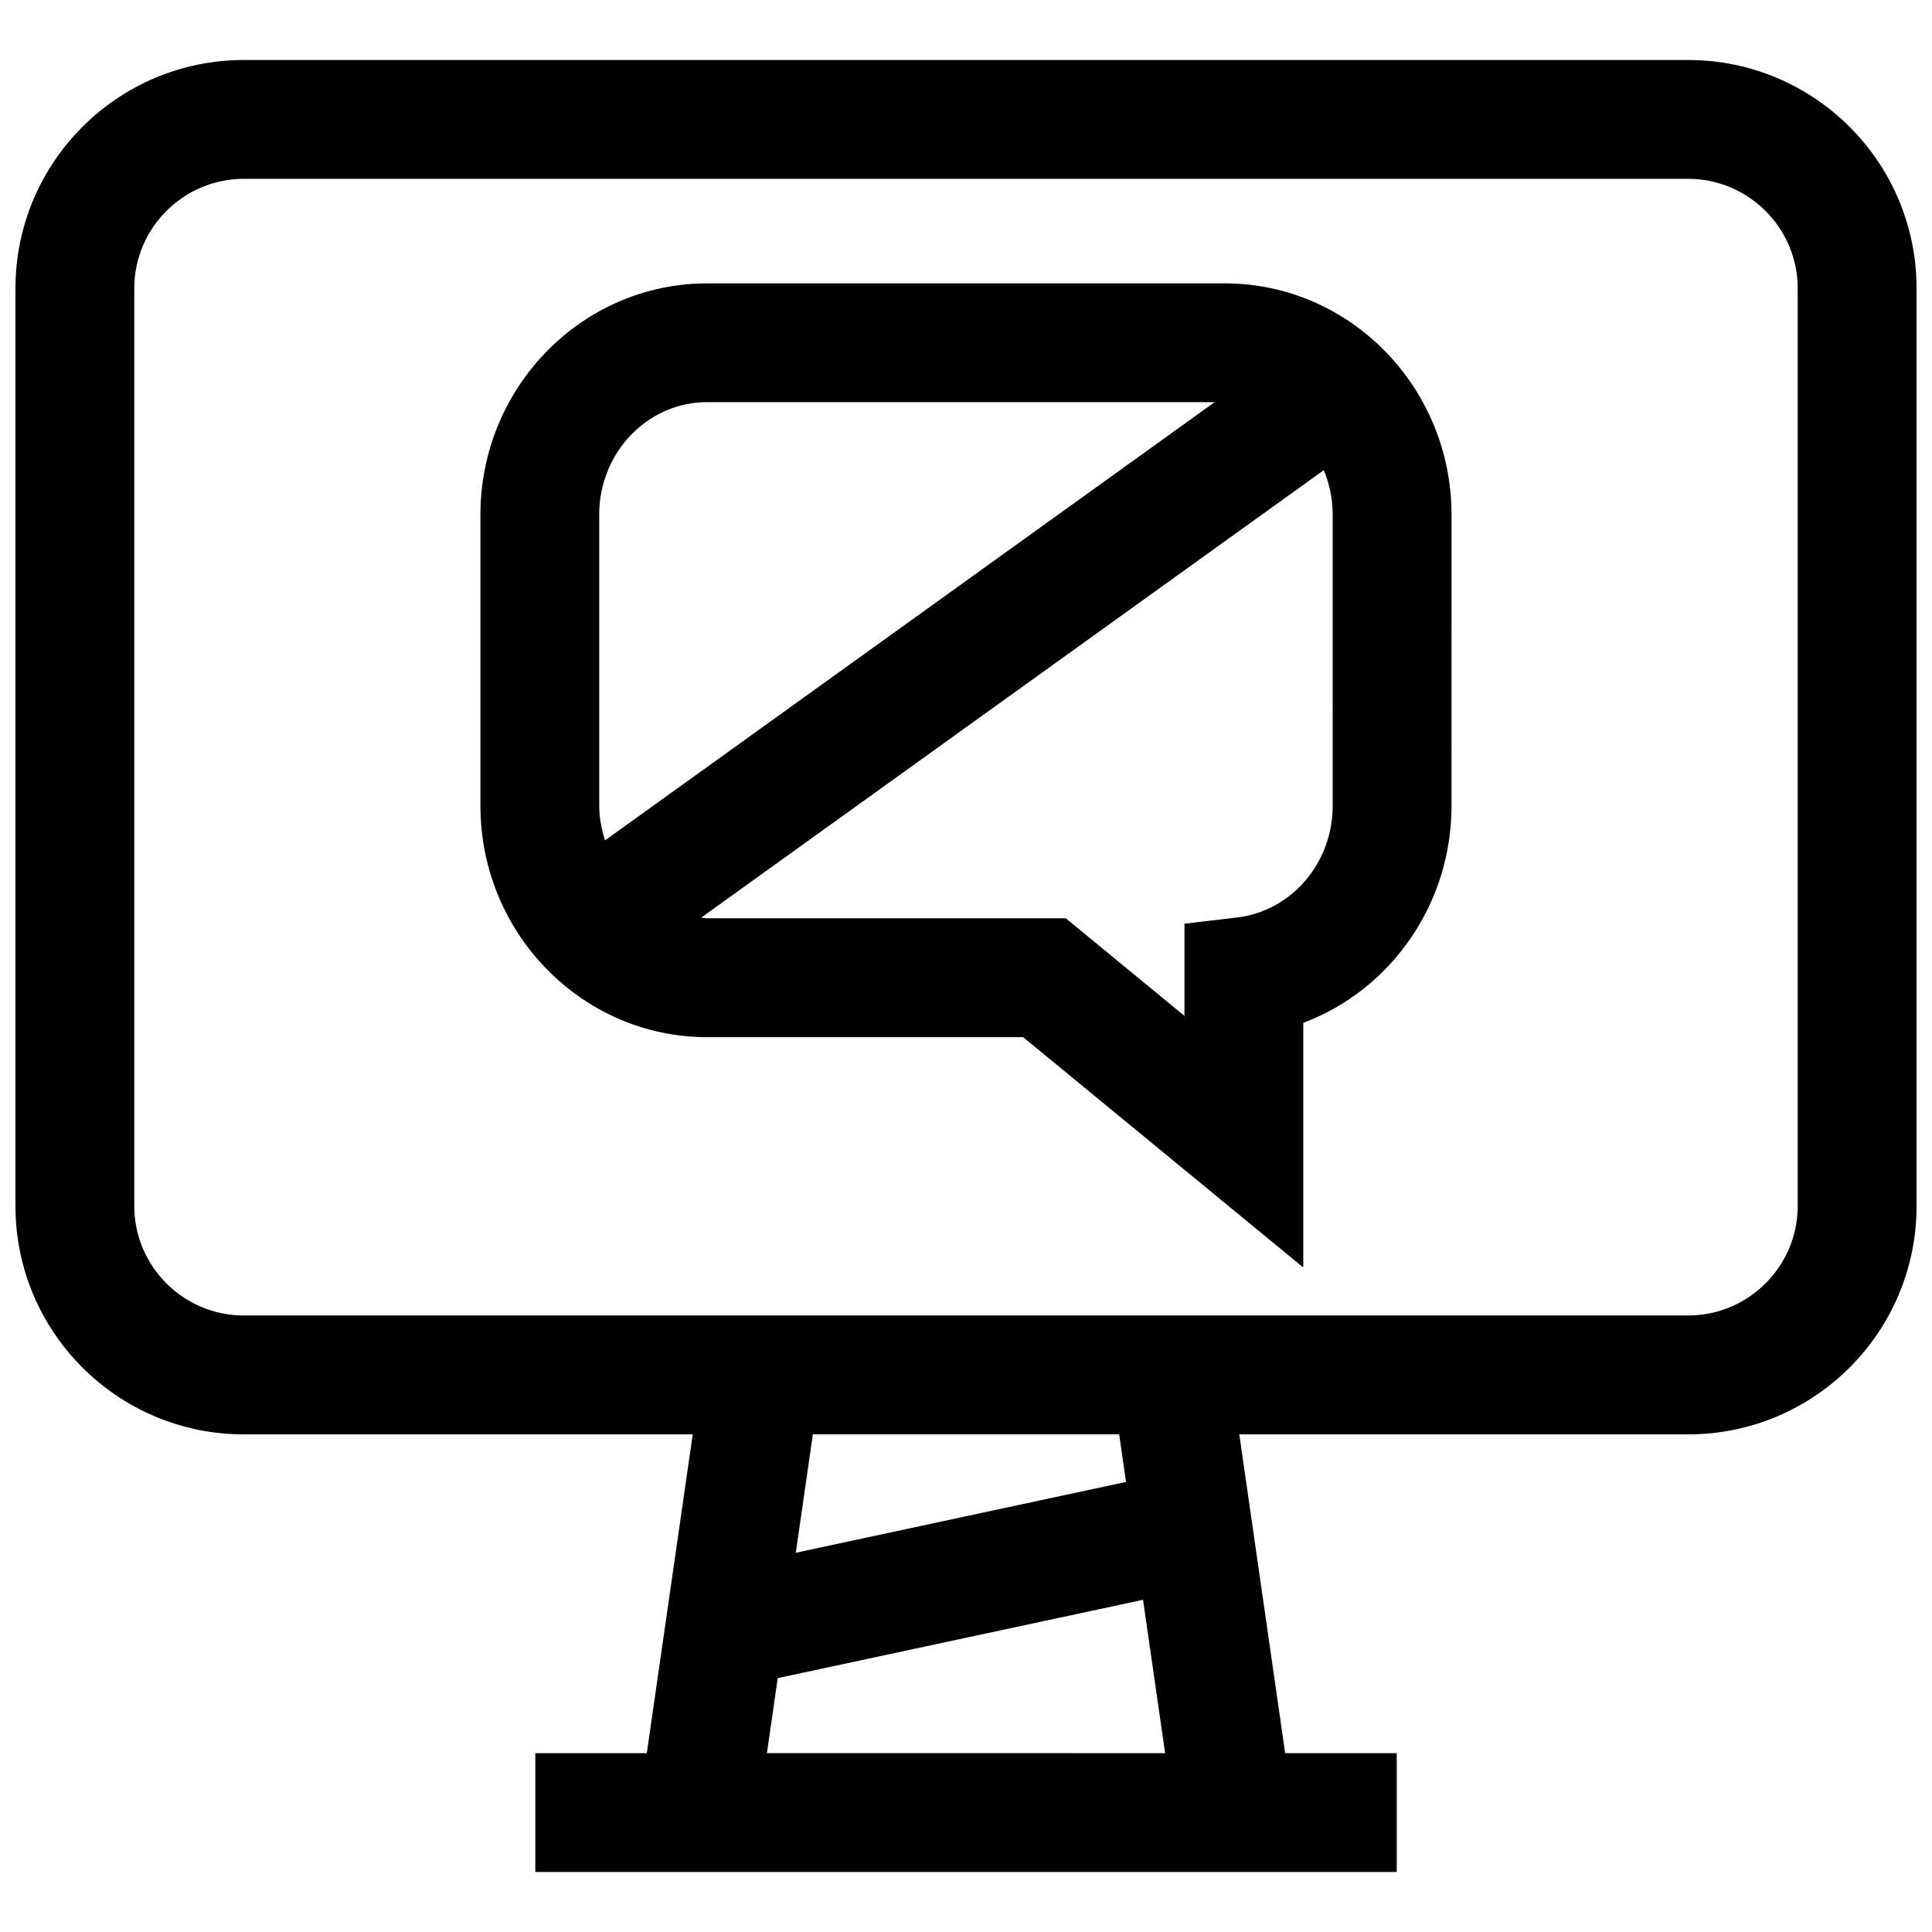
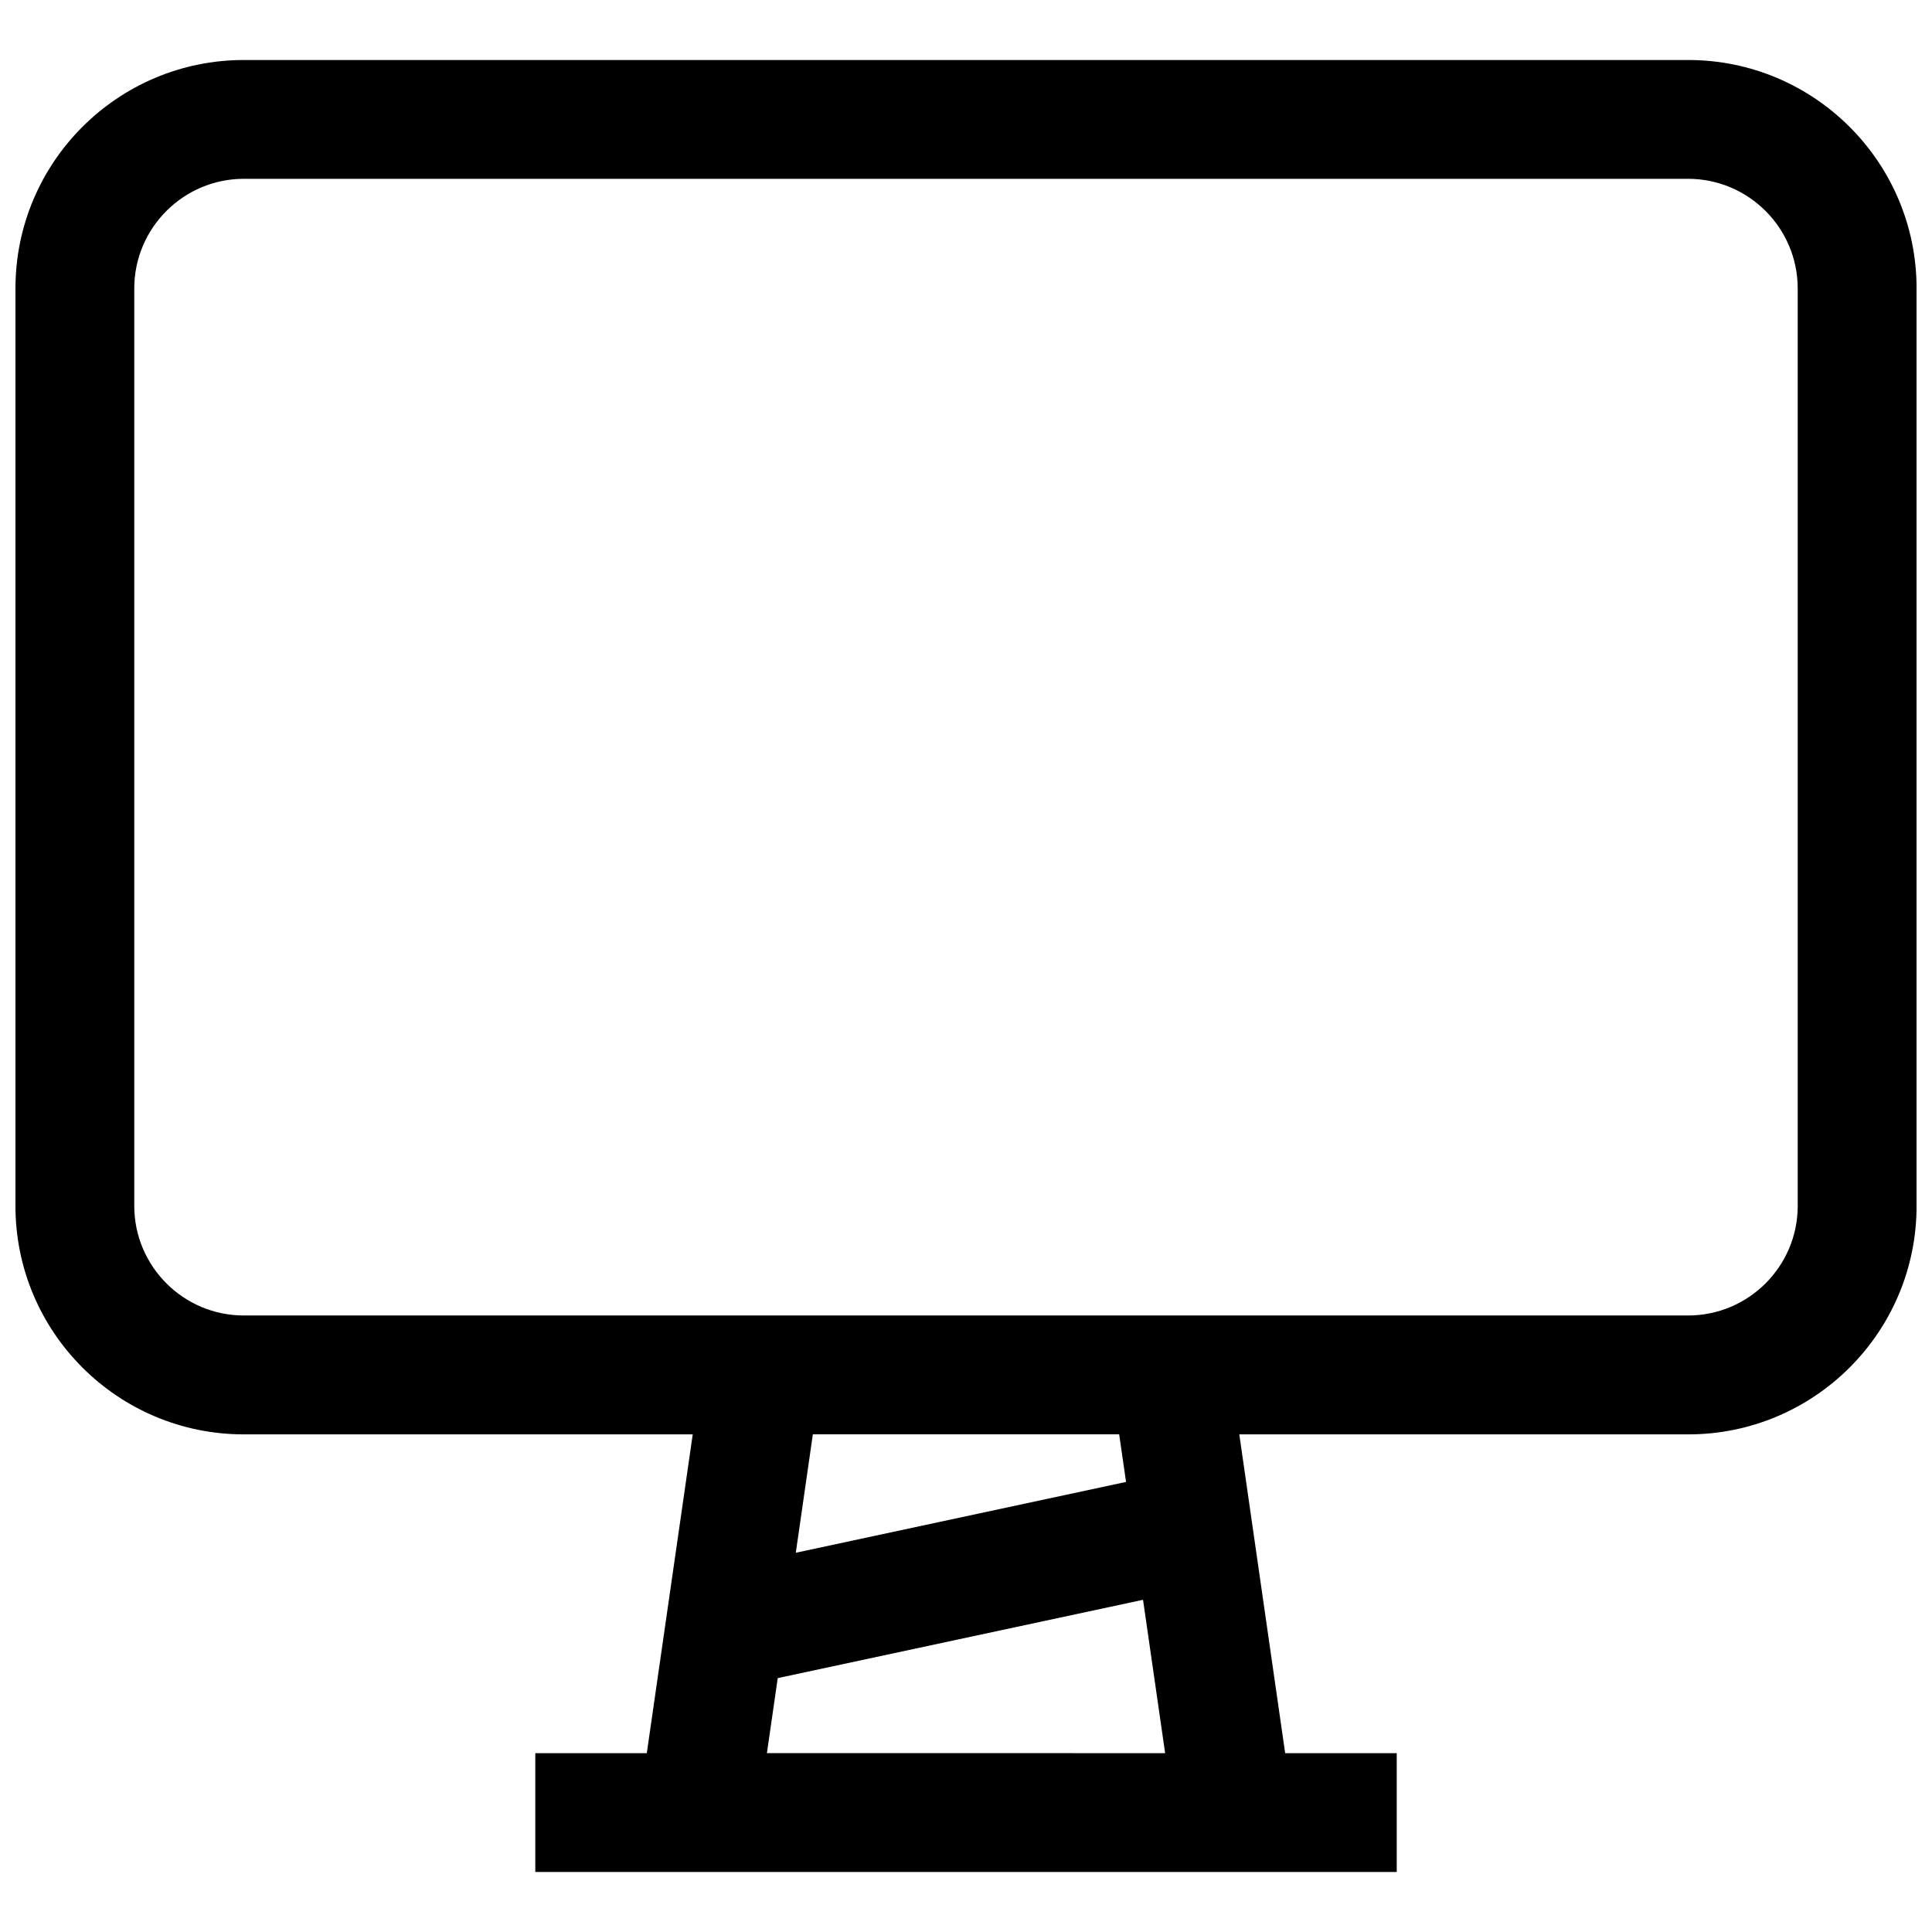
<svg xmlns="http://www.w3.org/2000/svg" width="800px" height="800px" version="1.1" viewBox="144 144 512 512">
  <defs>
    <clipPath id="a">
      <path d="m148.09 159h503.81v482h-503.81z" />
    </clipPath>
  </defs>
-   <path d="m468.61 219.1h-137.23c-33.125 0-60.062 27.504-60.062 61.309v77.129c0 33.801 26.953 61.324 60.062 61.324h83.773l74.234 61.039v-64.836c23.145-8.707 39.281-31.363 39.281-57.512l0.004-77.16c0-33.785-26.953-61.293-60.066-61.293zm-165.82 61.293c0-16.438 12.816-29.82 28.574-29.82h134.53l-161.56 116.14c-0.914-2.914-1.527-5.953-1.527-9.18v-77.145zm194.39 77.145c0 15.176-10.91 27.898-25.379 29.613l-13.902 1.637v24.434l-31.457-25.867h-95.062c-0.535 0-1.039-0.141-1.574-0.156l165.01-118.6c1.512 3.621 2.363 7.606 2.363 11.793z" />
  <g clip-path="url(#a)">
    <path d="m591.37 159.9h-382.74c-33.426 0-60.535 27.109-60.535 60.551v243.14c0 33.441 27.109 60.535 60.535 60.535h118.95l-12.172 84.484-29.547-0.004v31.488h228.29v-31.488h-29.566l-12.156-84.48h118.95c33.441 0 60.535-27.109 60.535-60.535v-243.14c0-33.441-27.109-60.551-60.535-60.551zm-244.13 448.7 2.867-19.883 96.809-20.75 5.856 40.637zm95.176-71.871-87.52 18.766 4.519-31.379h81.176zm178-73.16c0 16.027-13.035 29.047-29.047 29.047h-382.74c-16.012 0.016-29.047-13.02-29.047-29.047v-243.12c0-16.027 13.035-29.062 29.047-29.062h382.72c16.027 0 29.062 13.035 29.062 29.062z" />
  </g>
</svg>